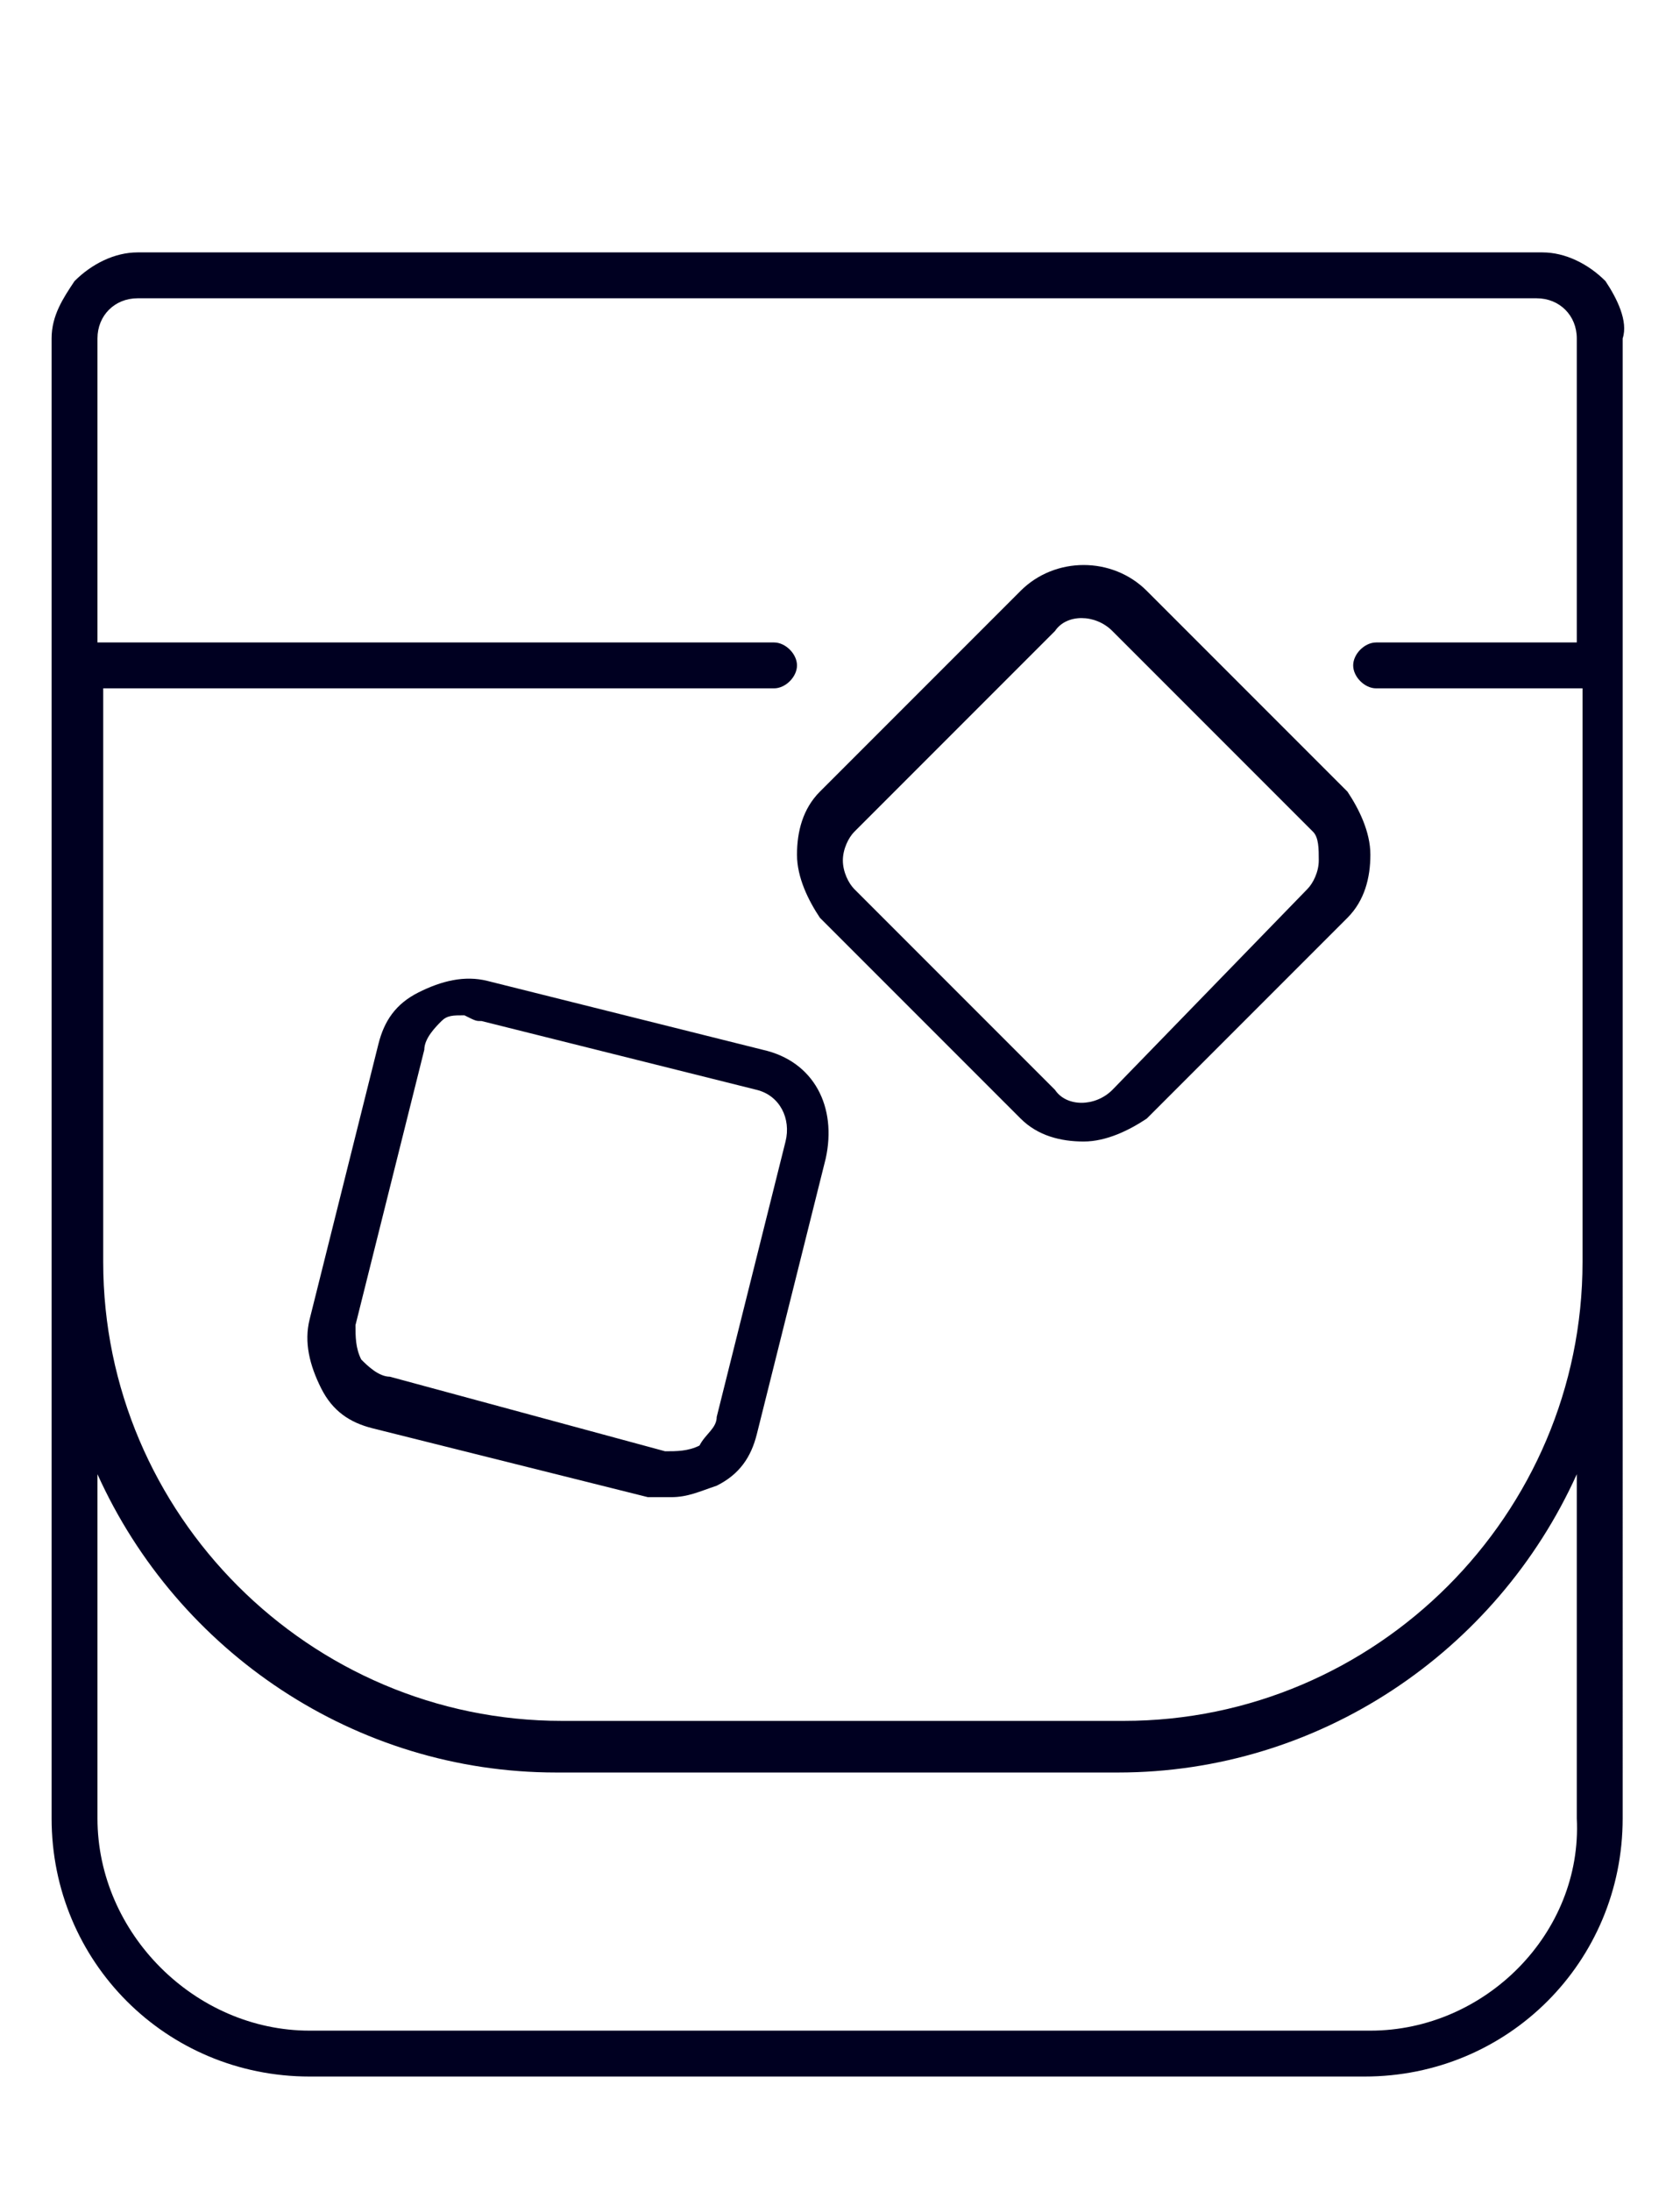
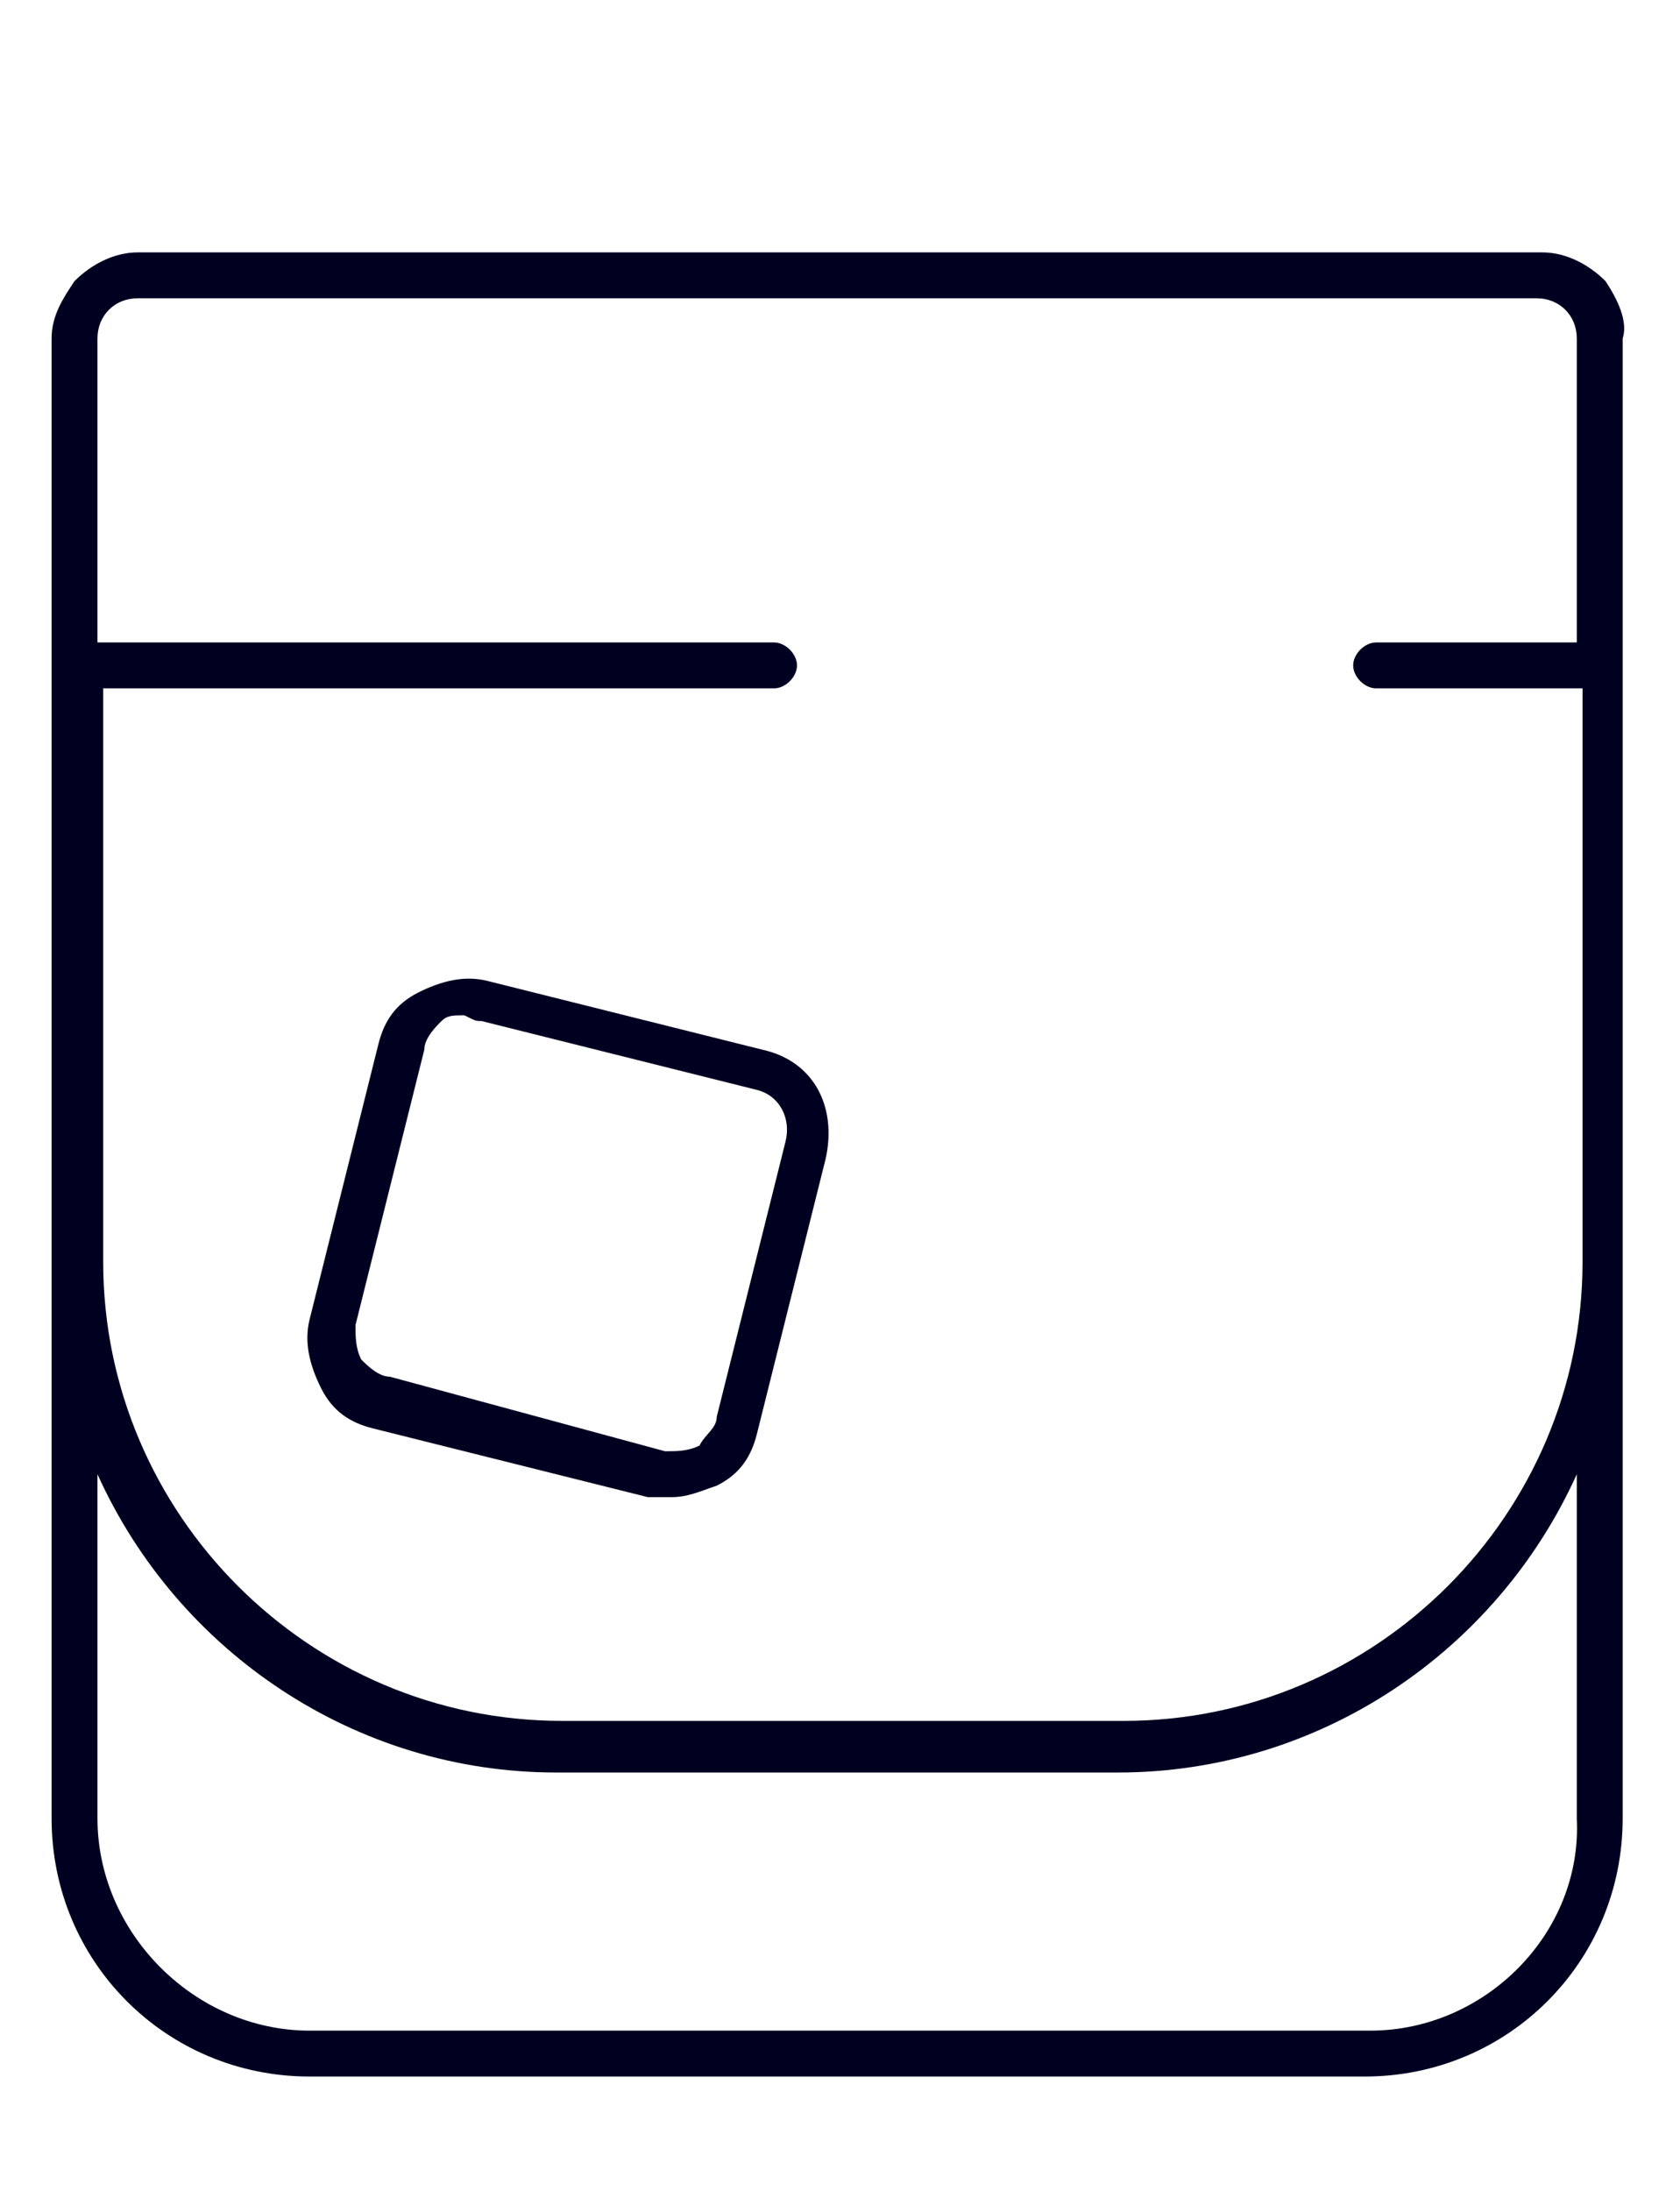
<svg xmlns="http://www.w3.org/2000/svg" id="Calque_1" x="0px" y="0px" viewBox="0 0 29.3 38.2" xml:space="preserve">
  <g>
    <path fill="#000021" d="M28,4.9c-0.3-0.3-0.7-0.5-1.1-0.5H2.4C2,4.4,1.6,4.6,1.3,4.9c-0.2,0.3-0.4,0.6-0.4,1v25.8  c0,2.5,2,4.5,4.5,4.5h18.4c2.5,0,4.5-2,4.5-4.5V5.9C28.4,5.6,28.2,5.2,28,4.9z M23.9,35.4H5.4c-2,0-3.7-1.7-3.7-3.7v-6  c1.4,3.1,4.5,5.2,8,5.2h9.8c3.5,0,6.6-2.1,8-5.2v6C27.6,33.7,25.9,35.4,23.9,35.4z M2.4,5.2h24.4c0.4,0,0.7,0.3,0.7,0.7v5.3H24  c-0.2,0-0.4,0.2-0.4,0.4S23.8,12,24,12h3.6V22c0,4.4-3.6,8-8,8H9.8c-4.4,0-8-3.6-8-8V12h11.7c0.2,0,0.4-0.2,0.4-0.4  s-0.2-0.4-0.4-0.4H1.7V5.9C1.7,5.5,2,5.2,2.4,5.2z" />
-     <path fill="#000021" d="M17.8,19.5c0.3,0.3,0.7,0.4,1.1,0.4c0.4,0,0.8-0.2,1.1-0.4l3.5-3.5c0.3-0.3,0.4-0.7,0.4-1.1  c0-0.4-0.2-0.8-0.4-1.1l-3.5-3.5c-0.6-0.6-1.6-0.6-2.2,0l-3.5,3.5c-0.3,0.3-0.4,0.7-0.4,1.1c0,0.4,0.2,0.8,0.4,1.1L17.8,19.5z   M19.4,11l3.5,3.5C23,14.6,23,14.8,23,15s-0.1,0.4-0.2,0.5L19.4,19c-0.3,0.3-0.8,0.3-1,0l-3.5-3.5c-0.1-0.1-0.2-0.3-0.2-0.5  s0.1-0.4,0.2-0.5l3.5-3.5C18.6,10.7,19.1,10.7,19.4,11z" />
    <path fill="#000021" d="M13.3,18.3l-4.8-1.2c-0.4-0.1-0.8,0-1.2,0.2c-0.4,0.2-0.6,0.5-0.7,0.9l-1.2,4.8c-0.1,0.4,0,0.8,0.2,1.2  c0.2,0.4,0.5,0.6,0.9,0.7l4.8,1.2c0.1,0,0.2,0,0.4,0c0.3,0,0.5-0.1,0.8-0.2c0.4-0.2,0.6-0.5,0.7-0.9l1.2-4.8  C14.6,19.3,14.2,18.5,13.3,18.3z M8.4,17.8l4.8,1.2c0.4,0.1,0.6,0.5,0.5,0.9l-1.2,4.8c0,0.2-0.2,0.3-0.3,0.5  c-0.2,0.1-0.4,0.1-0.6,0.1L6.8,24c-0.2,0-0.4-0.2-0.5-0.3c-0.1-0.2-0.1-0.4-0.1-0.6l1.2-4.8c0-0.2,0.2-0.4,0.3-0.5  c0.1-0.1,0.2-0.1,0.4-0.1C8.3,17.8,8.3,17.8,8.4,17.8z" />
  </g>
</svg>